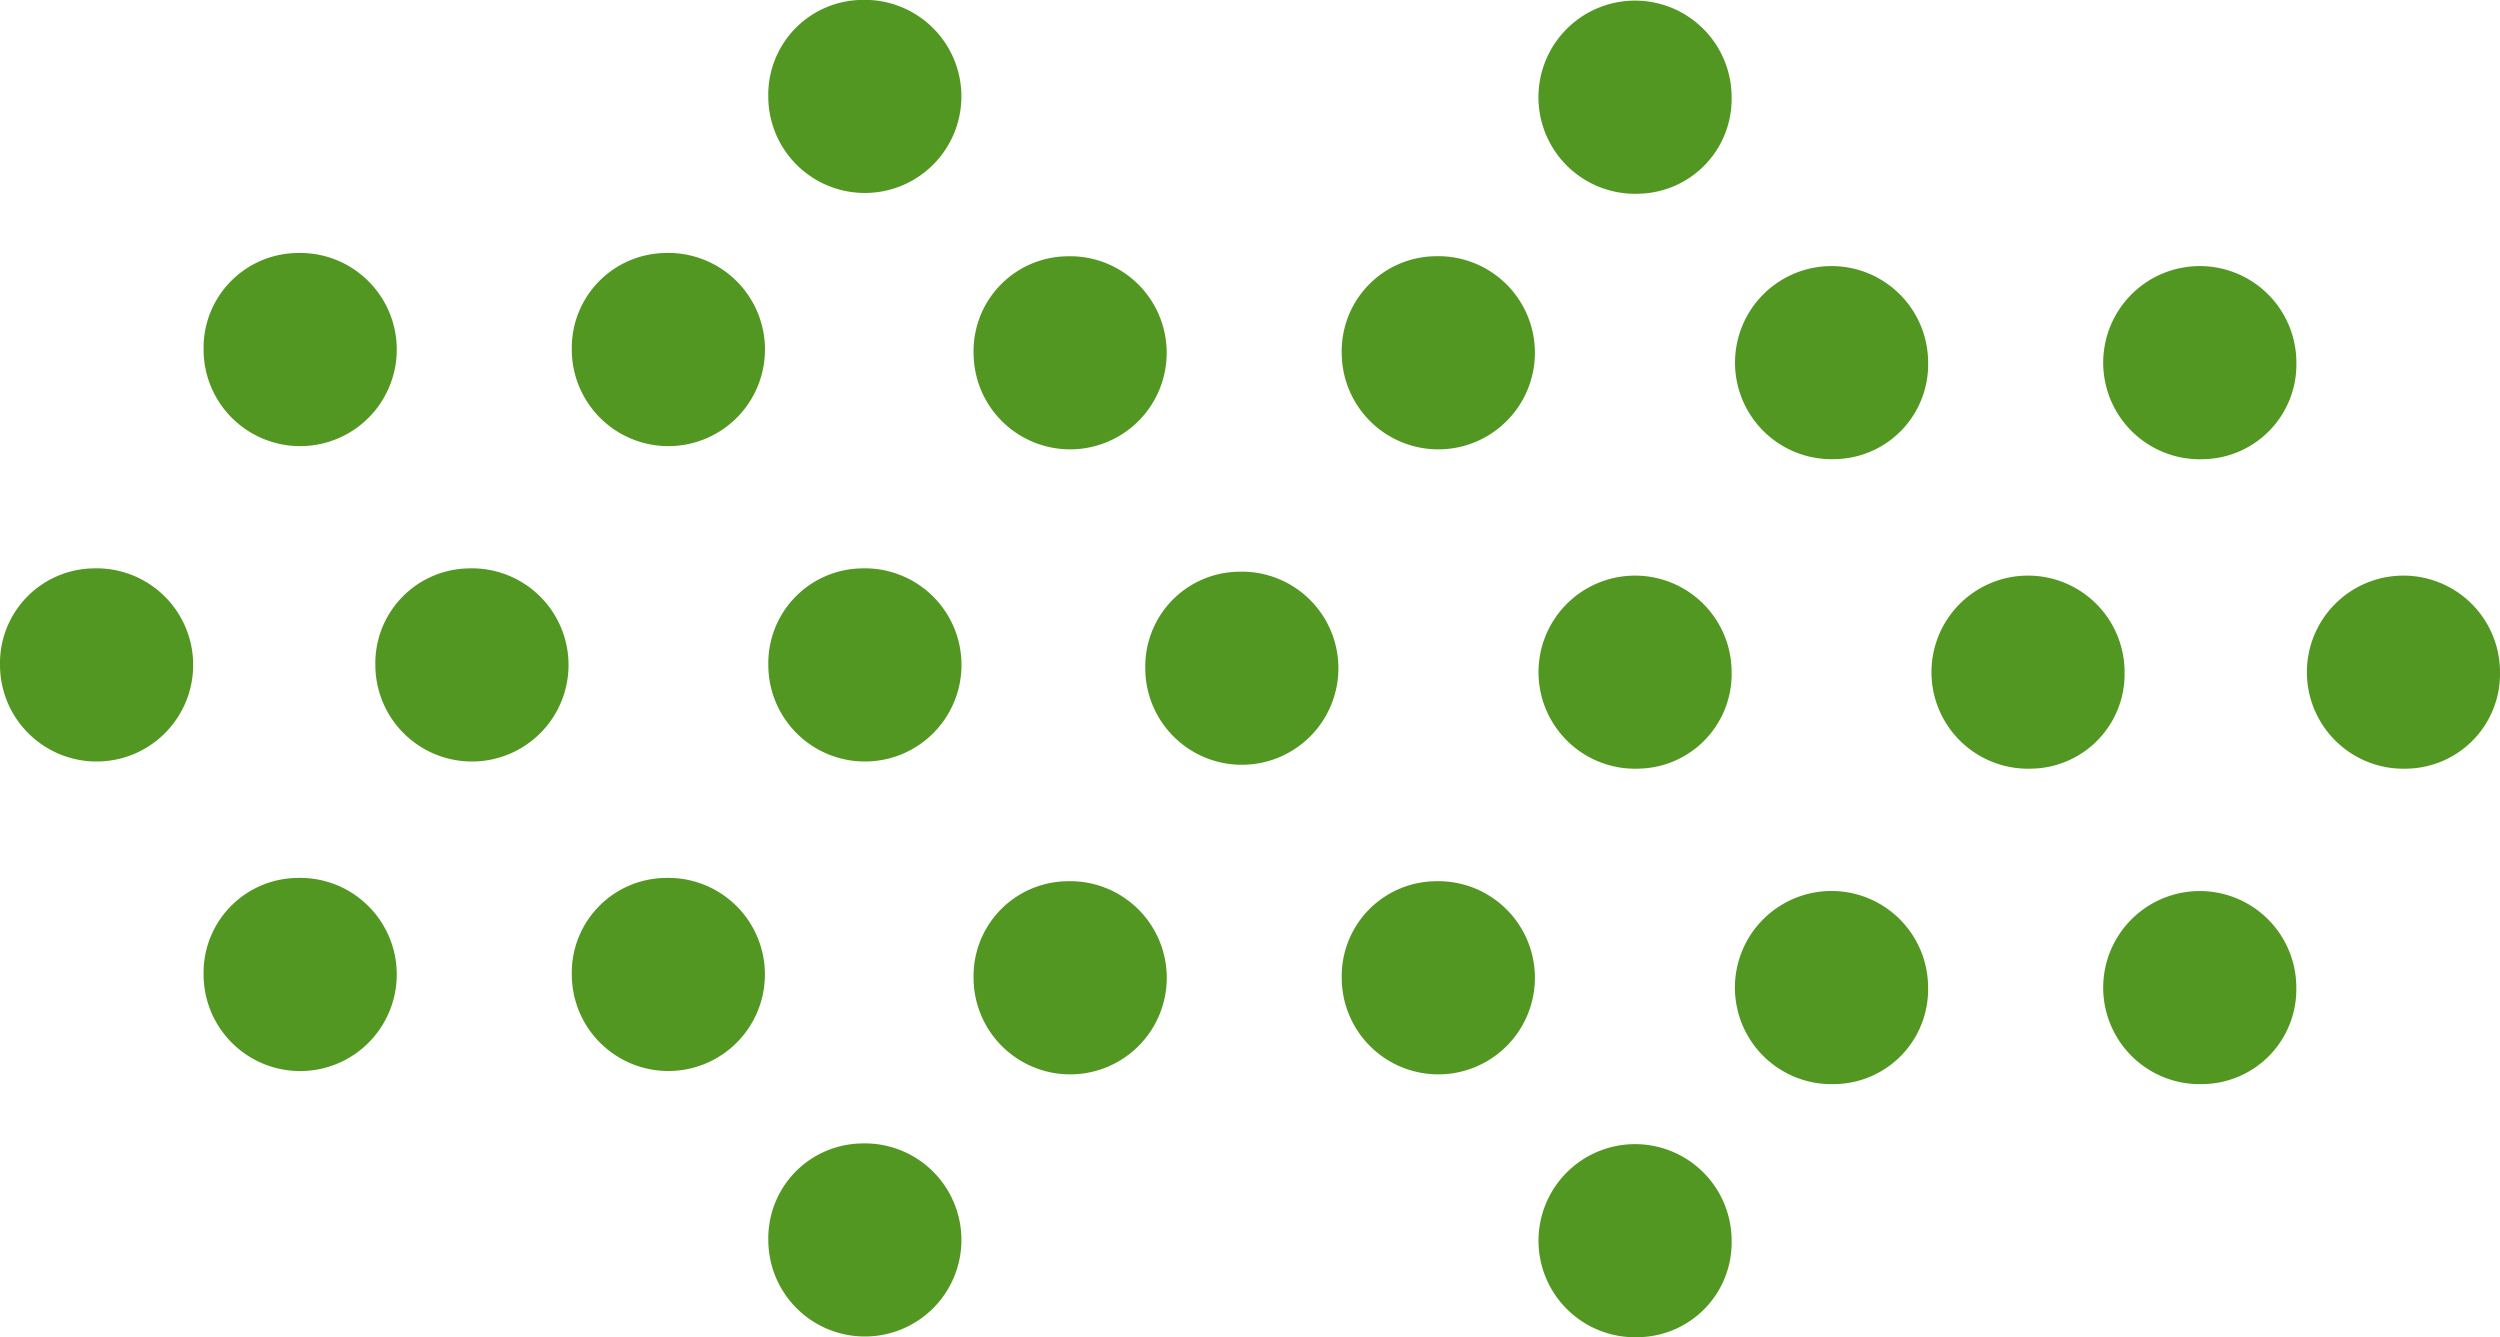
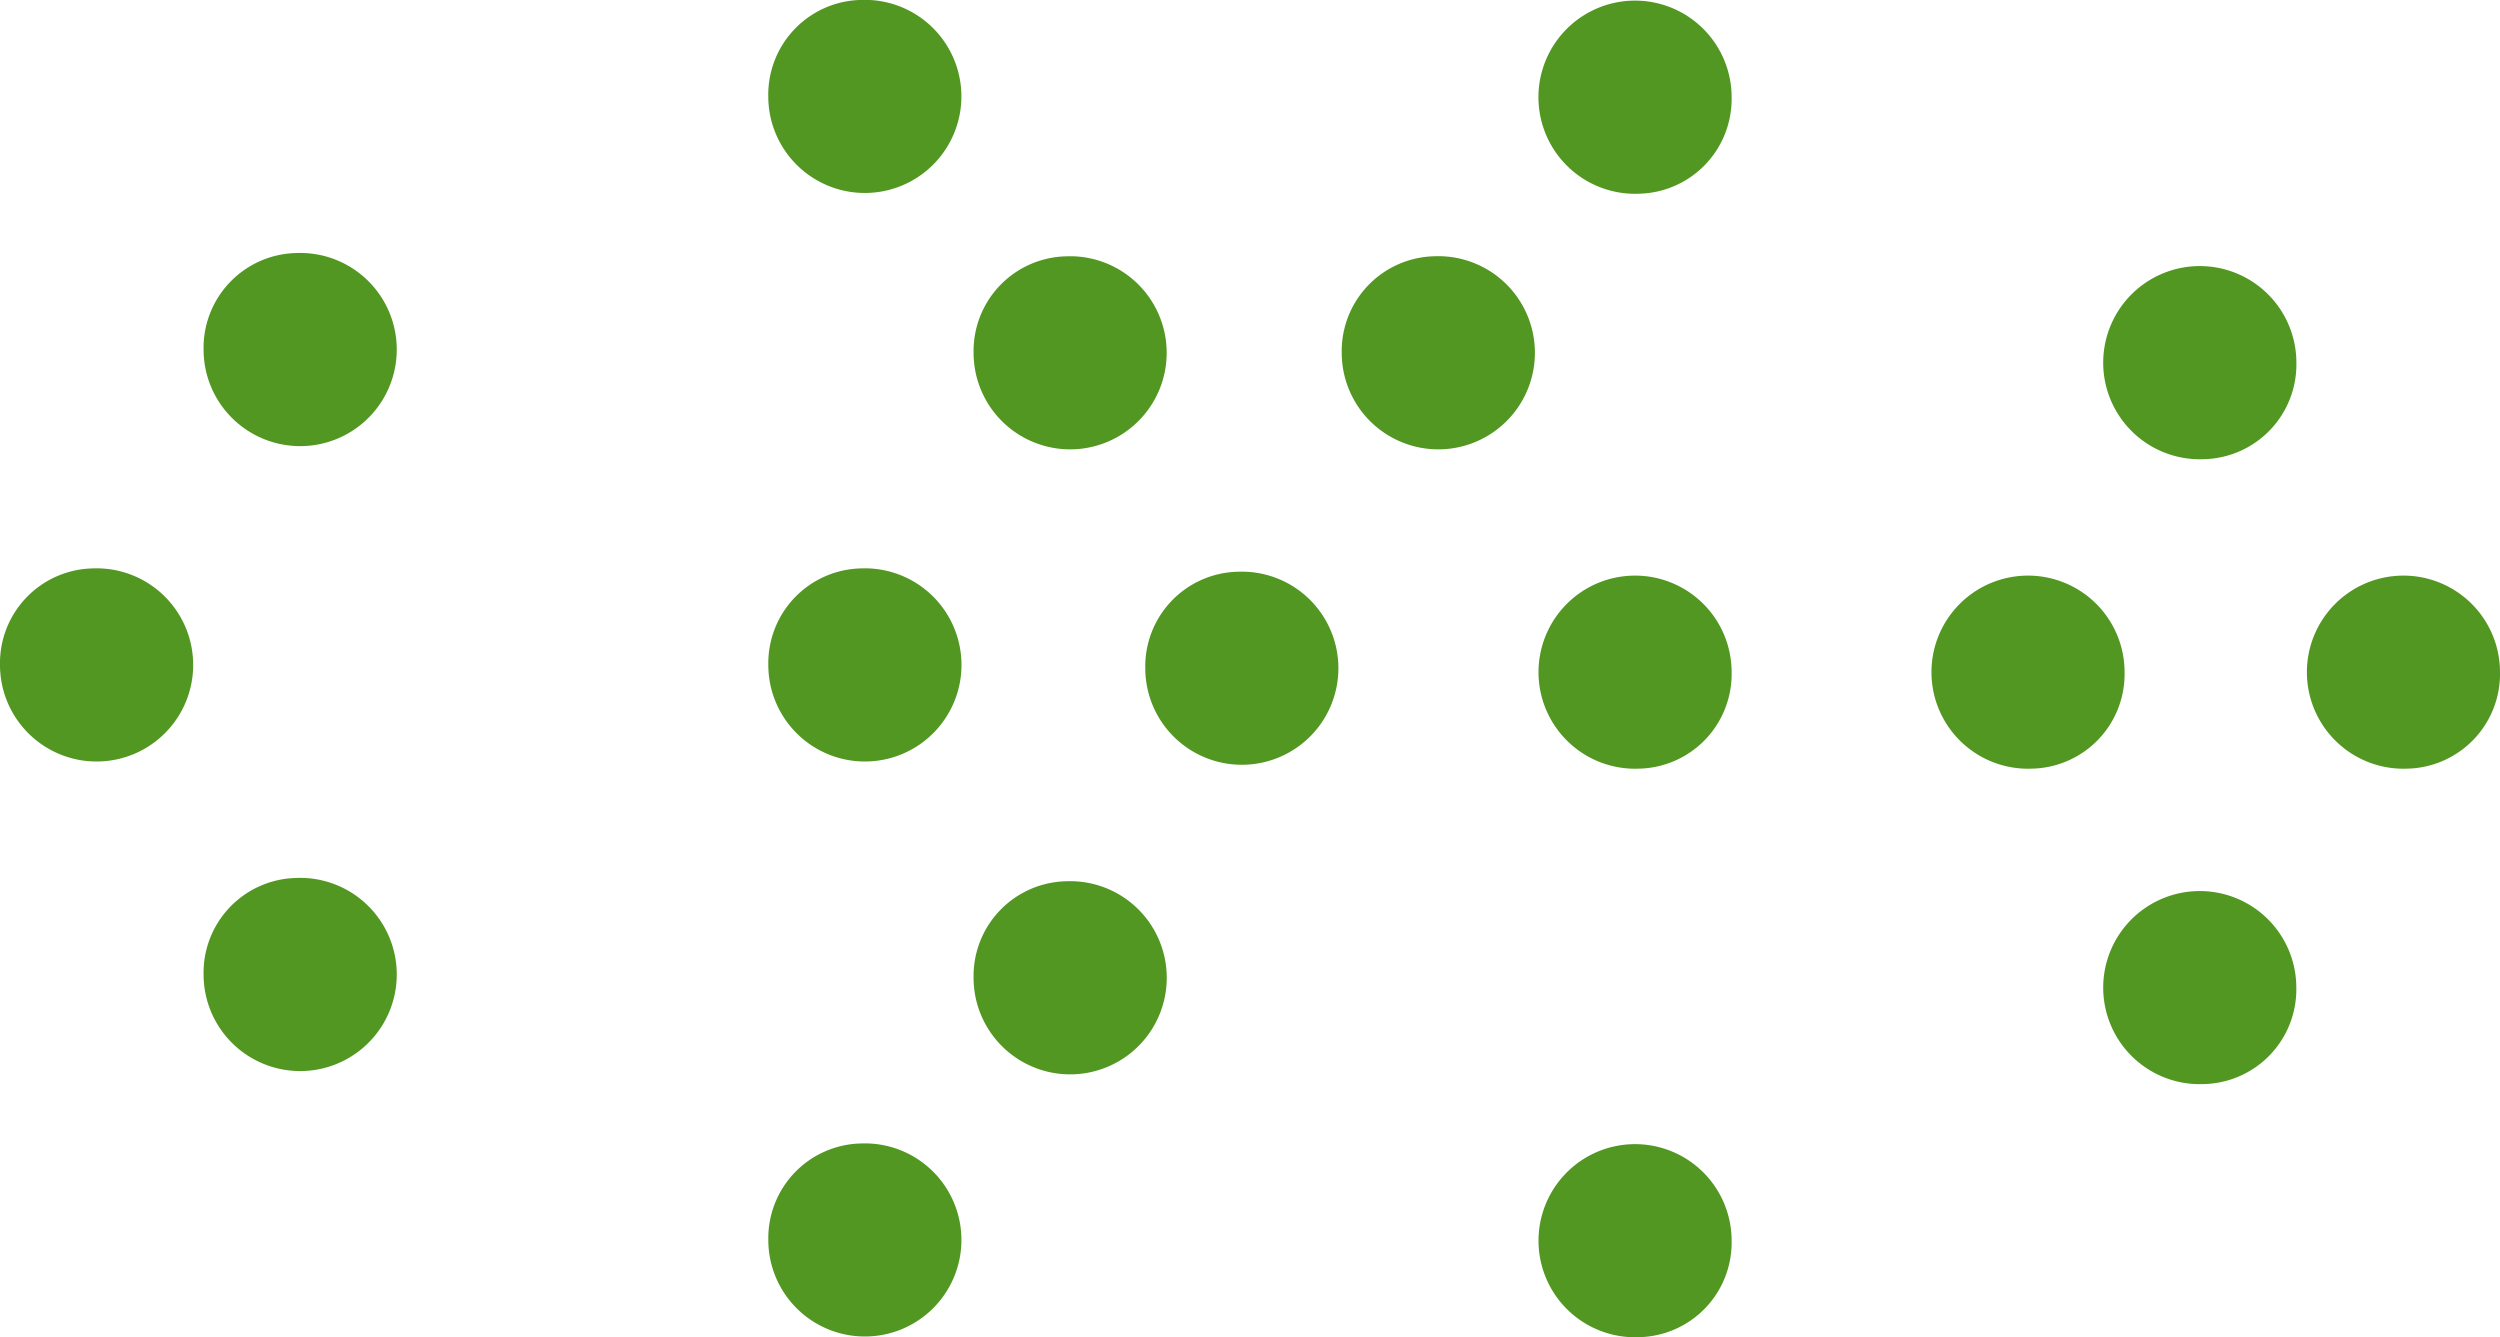
<svg xmlns="http://www.w3.org/2000/svg" width="74.283" height="39.731" viewBox="0 0 74.283 39.731">
  <g id="Raggruppa_62" data-name="Raggruppa 62" transform="translate(-63.205 -415.802)">
    <g id="Raggruppa_53" data-name="Raggruppa 53" transform="translate(63.205 415.802)">
      <path id="Tracciato_173" data-name="Tracciato 173" d="M68.851,419.39a2.87,2.87,0,1,1-2.759,2.87A2.818,2.818,0,0,1,68.851,419.39Z" transform="translate(-60.043 -411.872)" fill="#529721" />
      <path id="Tracciato_174" data-name="Tracciato 174" d="M65.962,423.863a2.87,2.87,0,1,1-2.757,2.87A2.816,2.816,0,0,1,65.962,423.863Z" transform="translate(-63.205 -406.974)" fill="#529721" />
      <path id="Tracciato_175" data-name="Tracciato 175" d="M76.858,423.863a2.87,2.87,0,1,1-2.757,2.87A2.819,2.819,0,0,1,76.858,423.863Z" transform="translate(-51.272 -406.974)" fill="#529721" />
      <path id="Tracciato_176" data-name="Tracciato 176" d="M76.858,415.8A2.869,2.869,0,1,1,74.1,418.67,2.816,2.816,0,0,1,76.858,415.8Z" transform="translate(-51.272 -415.802)" fill="#529721" />
      <path id="Tracciato_177" data-name="Tracciato 177" d="M76.858,432.018a2.869,2.869,0,1,1-2.757,2.868A2.816,2.816,0,0,1,76.858,432.018Z" transform="translate(-51.272 -398.042)" fill="#529721" />
-       <path id="Tracciato_178" data-name="Tracciato 178" d="M74.073,428.253a2.869,2.869,0,1,1-2.759,2.868A2.816,2.816,0,0,1,74.073,428.253Z" transform="translate(-54.324 -402.166)" fill="#529721" />
      <path id="Tracciato_179" data-name="Tracciato 179" d="M68.851,428.253a2.87,2.87,0,1,1-2.759,2.87A2.816,2.816,0,0,1,68.851,428.253Z" transform="translate(-60.043 -402.166)" fill="#529721" />
-       <path id="Tracciato_180" data-name="Tracciato 180" d="M71.287,423.863a2.87,2.87,0,1,1-2.759,2.87A2.817,2.817,0,0,1,71.287,423.863Z" transform="translate(-57.375 -406.974)" fill="#529721" />
-       <path id="Tracciato_181" data-name="Tracciato 181" d="M74.073,419.39a2.87,2.87,0,1,1-2.759,2.87A2.818,2.818,0,0,1,74.073,419.39Z" transform="translate(-54.324 -411.872)" fill="#529721" />
      <path id="Tracciato_182" data-name="Tracciato 182" d="M95.9,434.174a2.869,2.869,0,1,1,2.757-2.868A2.816,2.816,0,0,1,95.9,434.174Z" transform="translate(-30.426 -401.962)" fill="#529721" />
      <path id="Tracciato_183" data-name="Tracciato 183" d="M98.789,429.7a2.869,2.869,0,1,1,2.757-2.868A2.816,2.816,0,0,1,98.789,429.7Z" transform="translate(-27.263 -406.861)" fill="#529721" />
      <path id="Tracciato_184" data-name="Tracciato 184" d="M87.891,429.7a2.869,2.869,0,1,1,2.757-2.868A2.813,2.813,0,0,1,87.891,429.7Z" transform="translate(-39.196 -406.861)" fill="#529721" />
      <path id="Tracciato_185" data-name="Tracciato 185" d="M87.891,437.763a2.869,2.869,0,1,1,2.757-2.871A2.813,2.813,0,0,1,87.891,437.763Z" transform="translate(-39.196 -398.031)" fill="#529721" />
      <path id="Tracciato_186" data-name="Tracciato 186" d="M87.891,421.548a2.87,2.87,0,1,1,2.757-2.87A2.816,2.816,0,0,1,87.891,421.548Z" transform="translate(-39.196 -415.792)" fill="#529721" />
-       <path id="Tracciato_187" data-name="Tracciato 187" d="M90.678,425.311a2.869,2.869,0,1,1,2.757-2.868A2.813,2.813,0,0,1,90.678,425.311Z" transform="translate(-36.144 -411.669)" fill="#529721" />
      <path id="Tracciato_188" data-name="Tracciato 188" d="M95.9,425.313a2.87,2.87,0,1,1,2.759-2.87A2.816,2.816,0,0,1,95.9,425.313Z" transform="translate(-30.426 -411.669)" fill="#529721" />
      <path id="Tracciato_189" data-name="Tracciato 189" d="M93.461,429.7a2.869,2.869,0,1,1,2.759-2.868A2.811,2.811,0,0,1,93.461,429.7Z" transform="translate(-33.092 -406.861)" fill="#529721" />
-       <path id="Tracciato_190" data-name="Tracciato 190" d="M90.675,434.175a2.87,2.87,0,1,1,2.759-2.87A2.814,2.814,0,0,1,90.675,434.175Z" transform="translate(-36.144 -401.963)" fill="#529721" />
      <path id="Tracciato_191" data-name="Tracciato 191" d="M79.769,419.437a2.869,2.869,0,1,1-2.757,2.868A2.816,2.816,0,0,1,79.769,419.437Z" transform="translate(-48.084 -411.821)" fill="#529721" />
-       <path id="Tracciato_192" data-name="Tracciato 192" d="M84.992,428.3a2.87,2.87,0,1,1-2.759,2.87A2.819,2.819,0,0,1,84.992,428.3Z" transform="translate(-42.366 -402.115)" fill="#529721" />
+       <path id="Tracciato_192" data-name="Tracciato 192" d="M84.992,428.3A2.819,2.819,0,0,1,84.992,428.3Z" transform="translate(-42.366 -402.115)" fill="#529721" />
      <path id="Tracciato_193" data-name="Tracciato 193" d="M79.769,428.3a2.87,2.87,0,1,1-2.757,2.87A2.816,2.816,0,0,1,79.769,428.3Z" transform="translate(-48.084 -402.115)" fill="#529721" />
      <path id="Tracciato_194" data-name="Tracciato 194" d="M82.206,423.91a2.869,2.869,0,1,1-2.759,2.868A2.814,2.814,0,0,1,82.206,423.91Z" transform="translate(-45.417 -406.922)" fill="#529721" />
      <path id="Tracciato_195" data-name="Tracciato 195" d="M84.992,419.436a2.87,2.87,0,1,1-2.759,2.873A2.819,2.819,0,0,1,84.992,419.436Z" transform="translate(-42.366 -411.822)" fill="#529721" />
    </g>
  </g>
</svg>